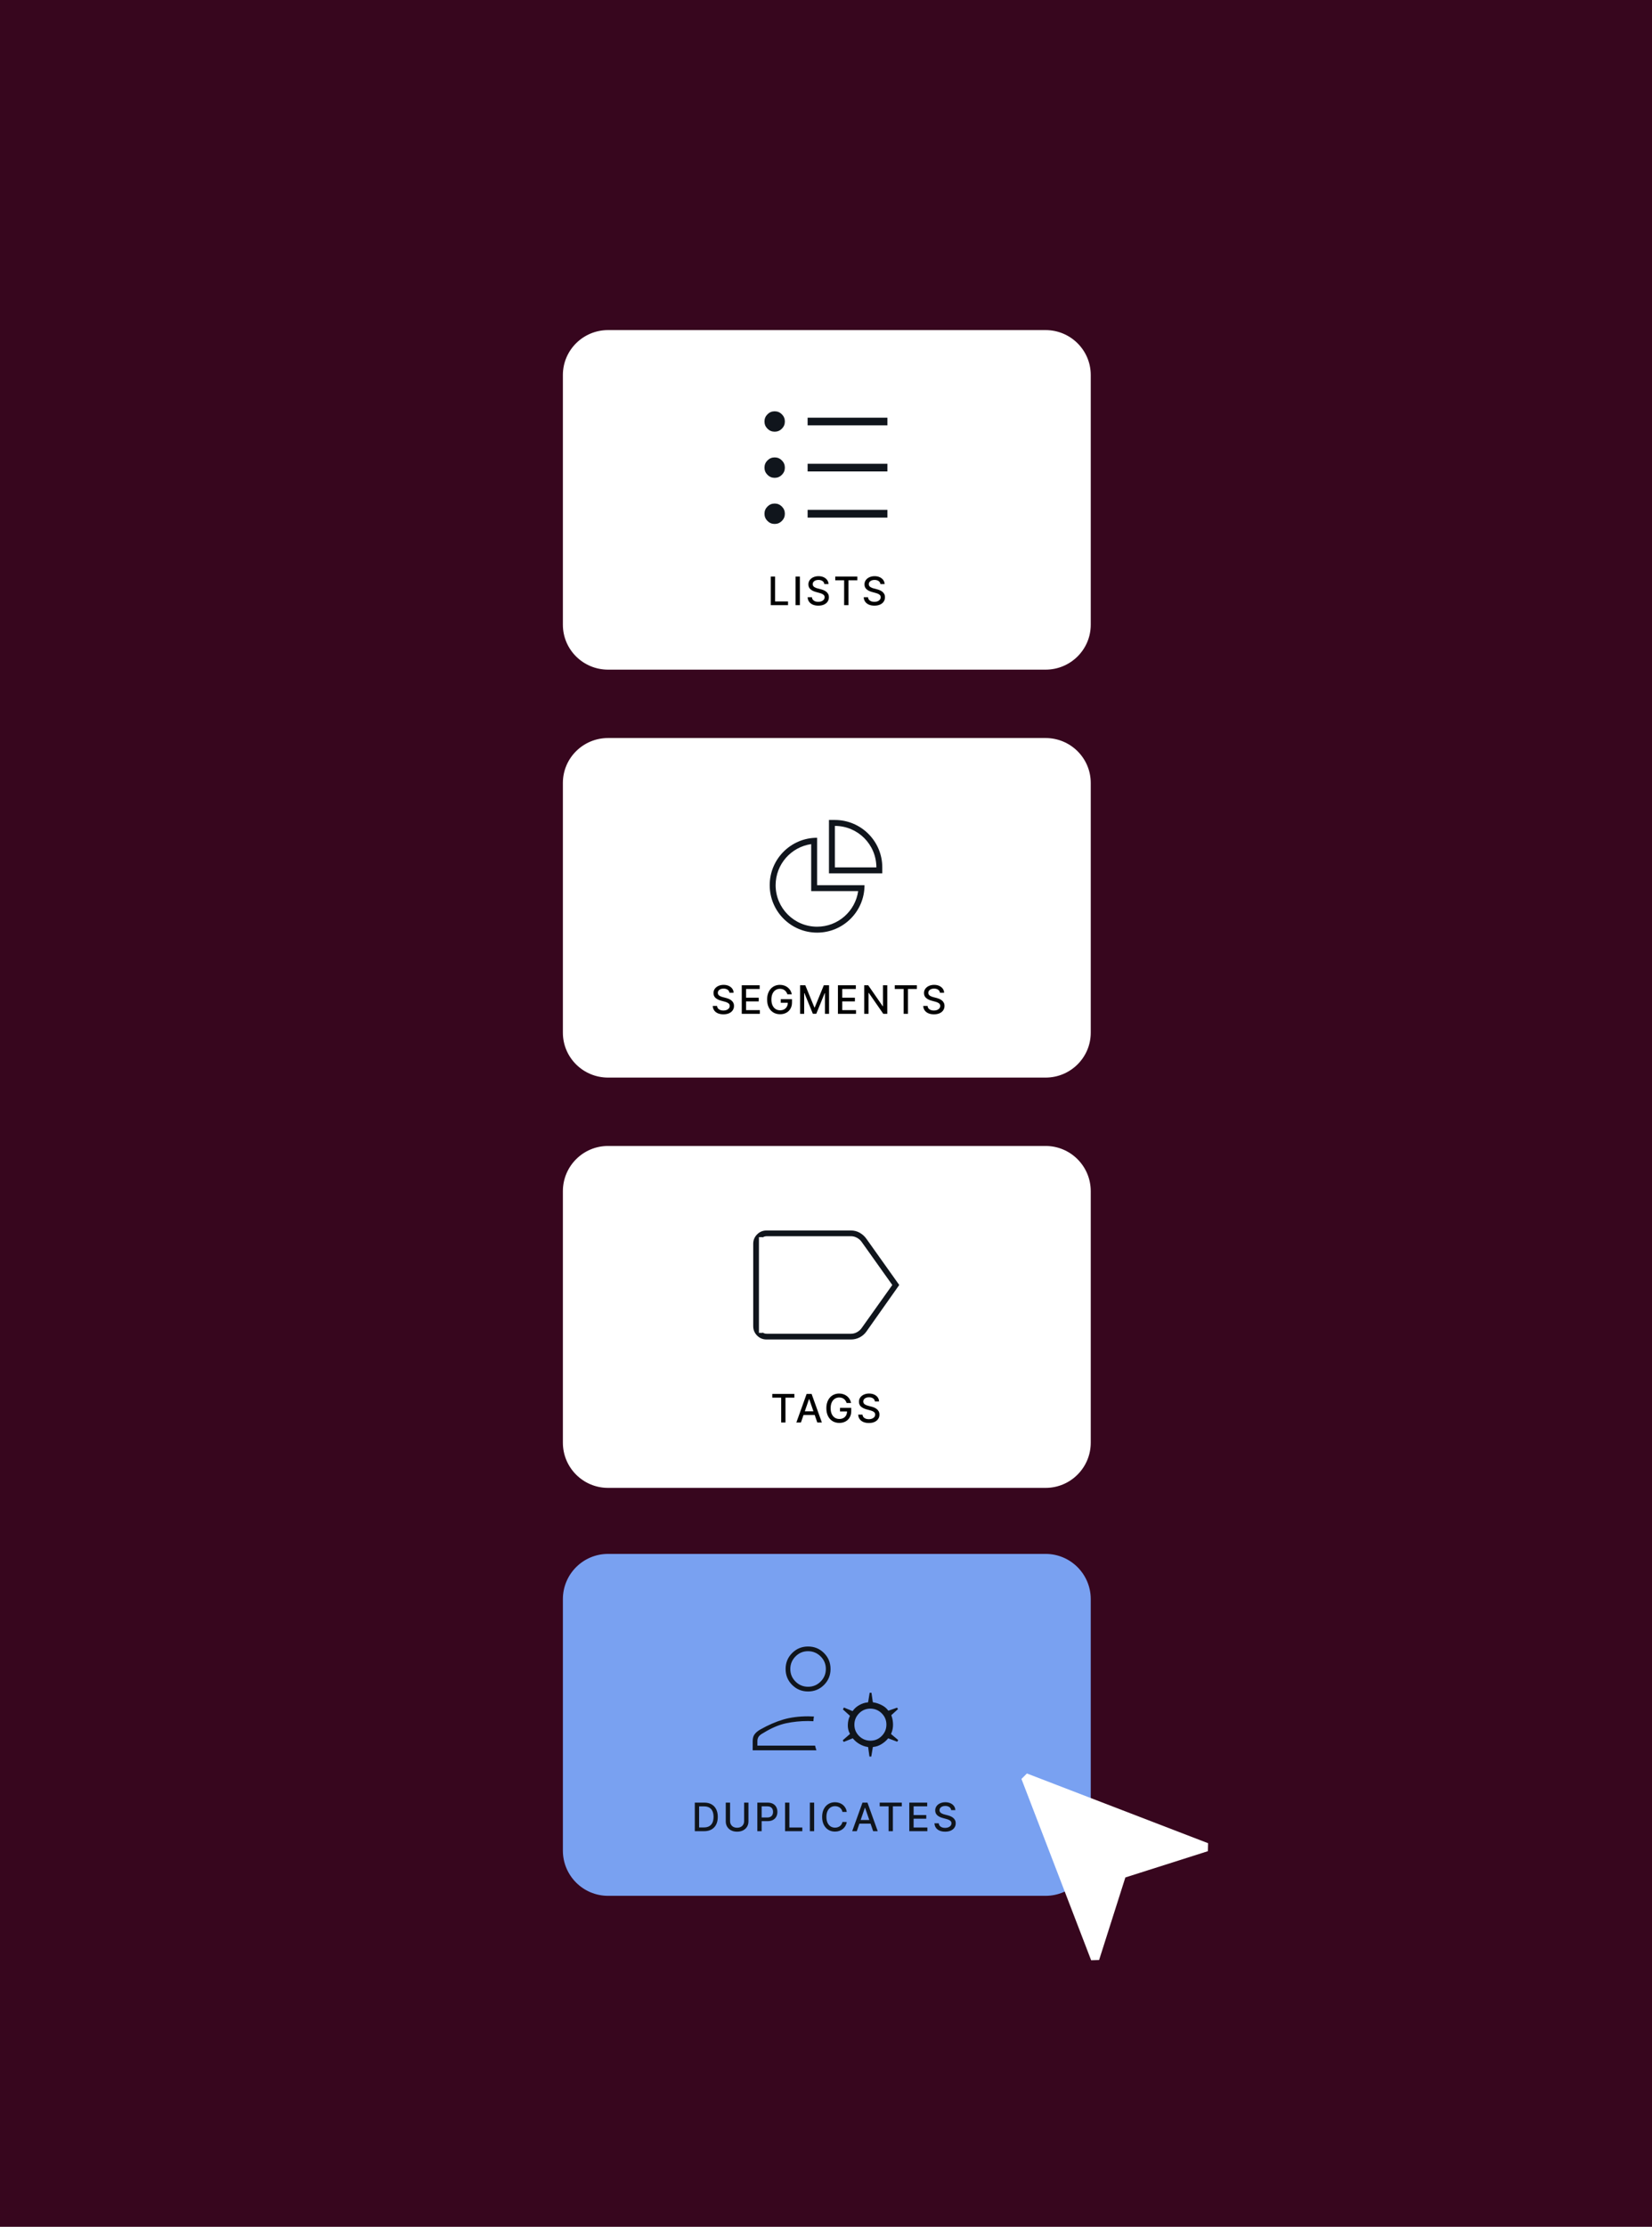
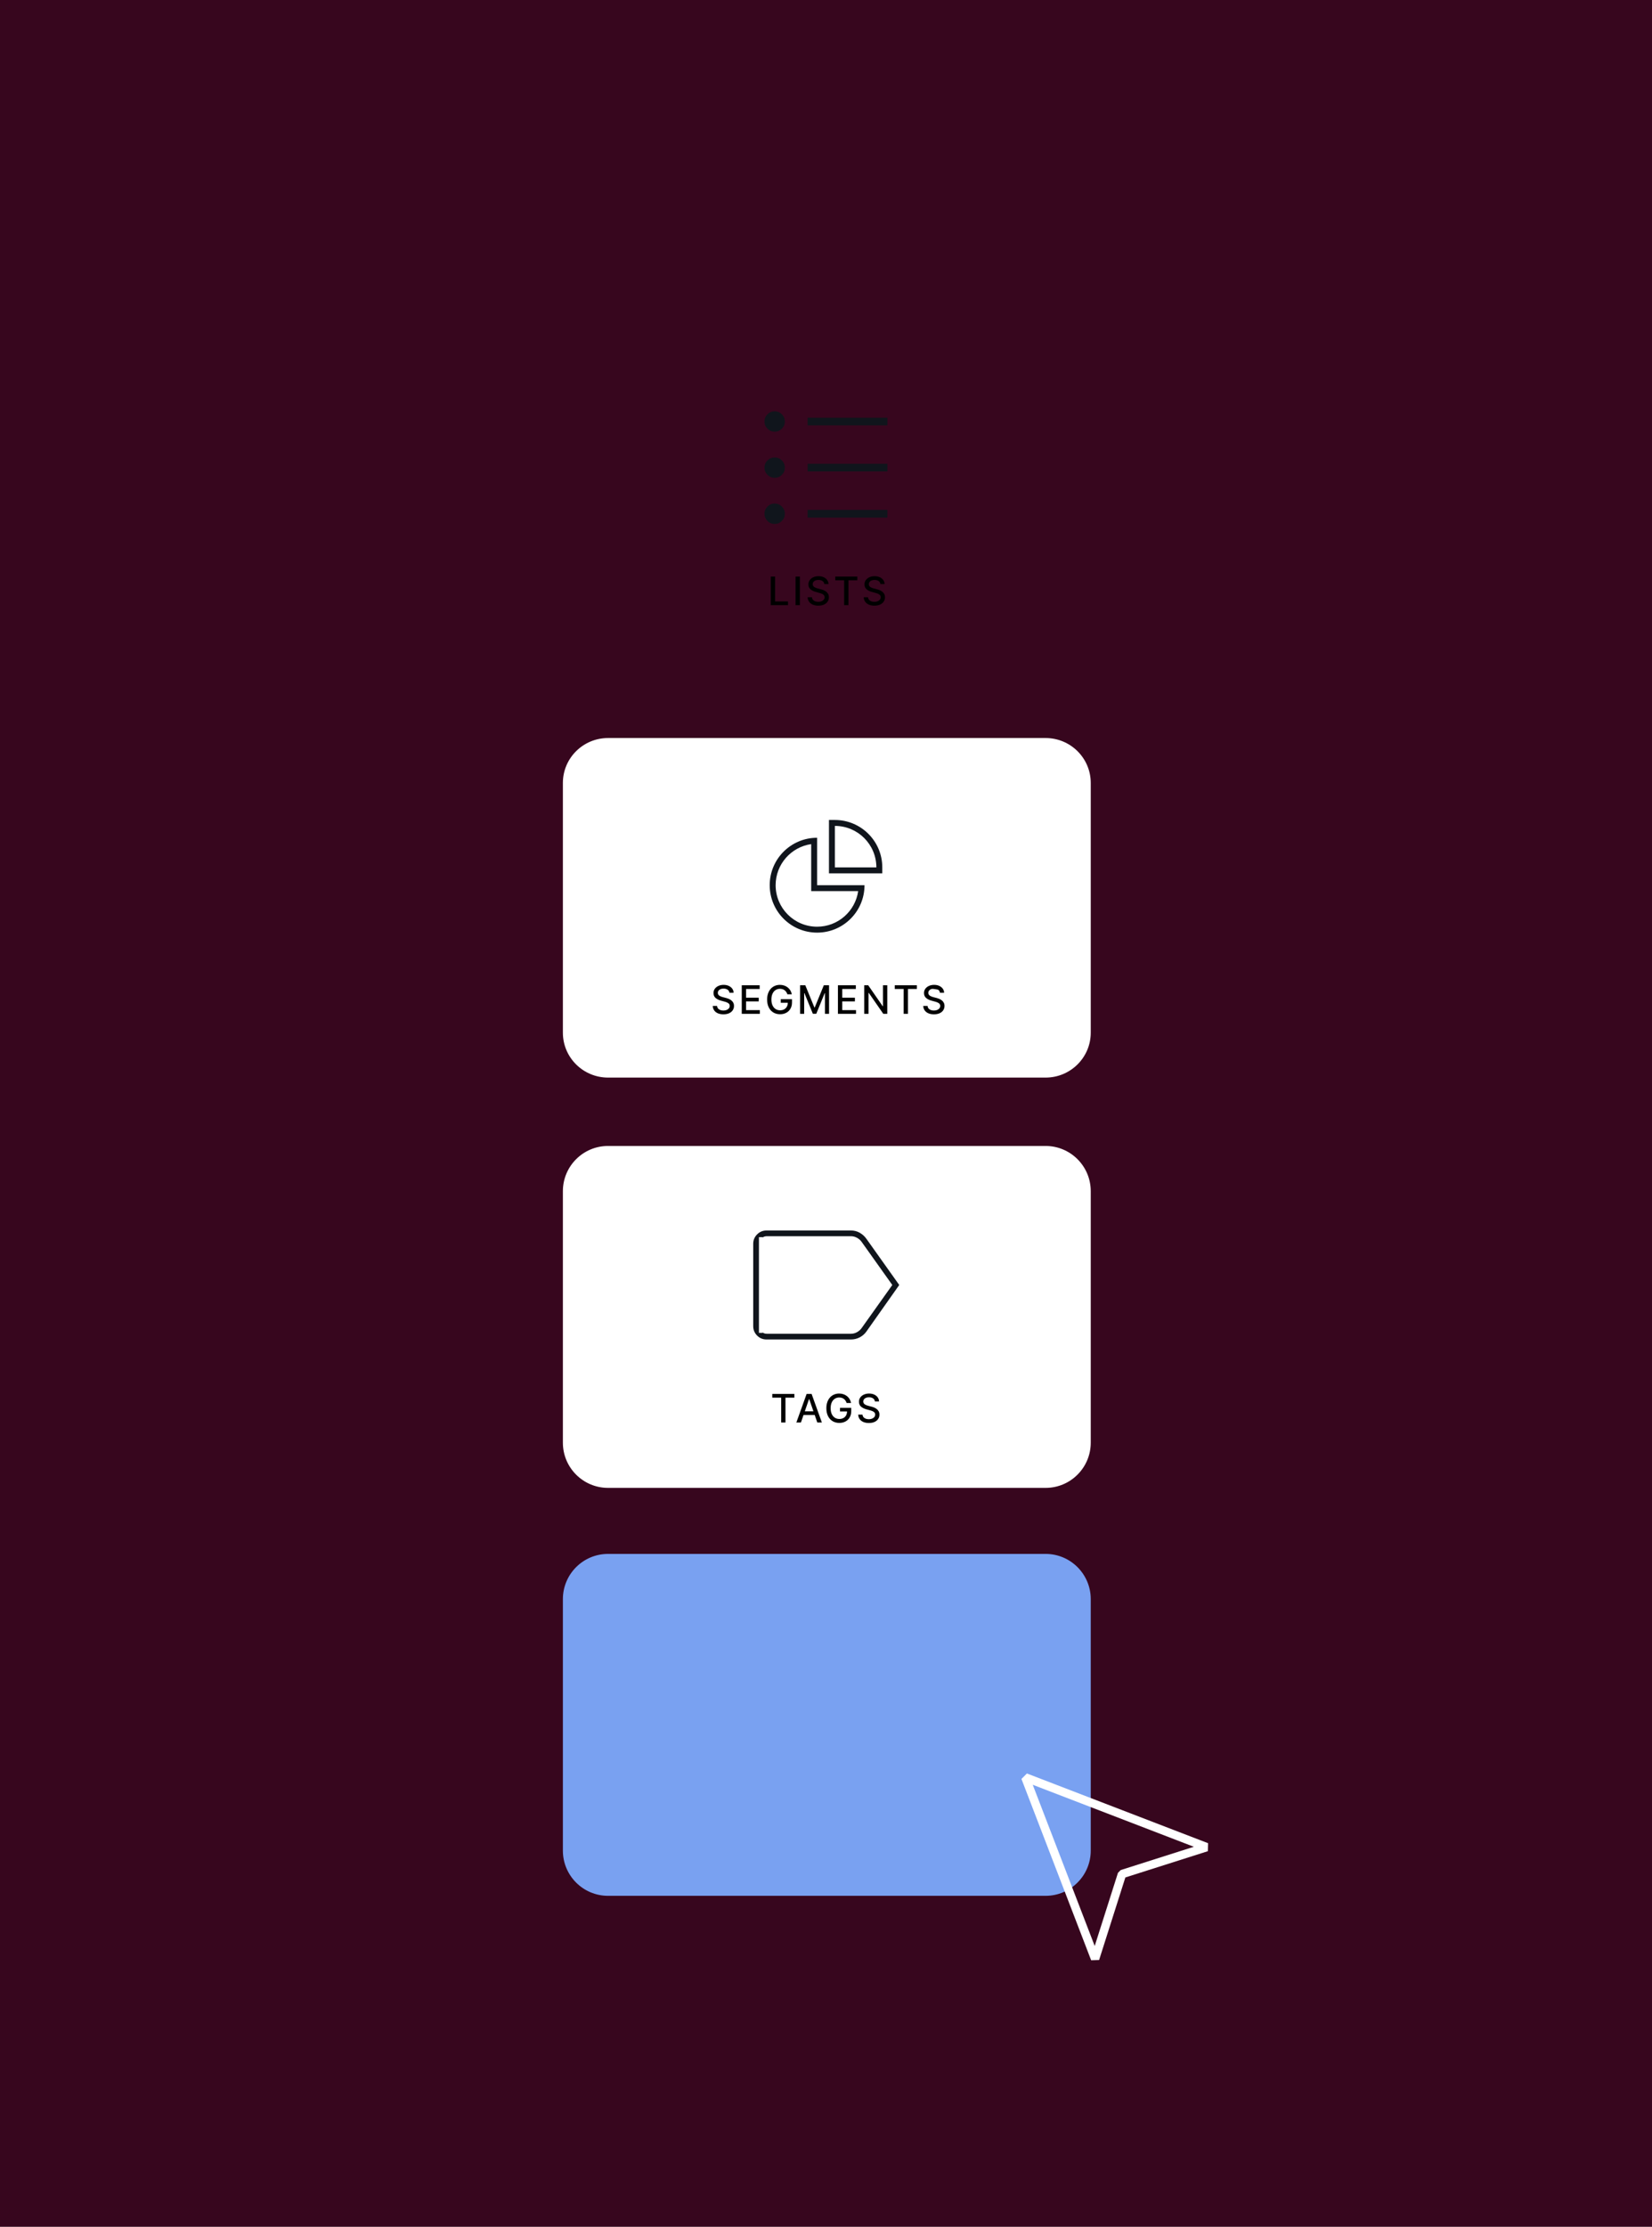
<svg xmlns="http://www.w3.org/2000/svg" width="631" height="850" viewBox="0 0 631 850" fill="none">
  <rect x="0" y="0" width="631" height="850" fill="#808080" stroke="none" />
  <g clip-path="url(#clip0_3919_9664)">
    <rect width="631" height="850" fill="white" />
    <rect width="631" height="850" fill="#37061E" />
-     <path d="M215 143.139C215 133.673 222.724 126 232.251 126H399.372C408.899 126 416.623 133.673 416.623 143.139V238.476C416.623 247.941 408.899 255.615 399.372 255.615H232.251C222.724 255.615 215 247.941 215 238.476V143.139Z" fill="white" />
    <path d="M308.478 197.573V194.639H338.95V197.573H308.478ZM308.478 179.967V177.033H338.95V179.967H308.478ZM308.478 162.361V159.427H338.95V162.361H308.478ZM295.894 200C294.823 200 293.906 199.619 293.144 198.856C292.381 198.094 292 197.177 292 196.106C292 195.036 292.381 194.119 293.144 193.356C293.906 192.594 294.823 192.213 295.894 192.213C296.964 192.213 297.881 192.594 298.644 193.356C299.406 194.119 299.787 195.036 299.787 196.106C299.787 197.177 299.406 198.094 298.644 198.856C297.881 199.619 296.964 200 295.894 200ZM295.894 182.394C294.823 182.394 293.906 182.012 293.144 181.25C292.381 180.487 292 179.571 292 178.5C292 177.429 292.381 176.513 293.144 175.75C293.906 174.988 294.823 174.606 295.894 174.606C296.964 174.606 297.881 174.988 298.644 175.75C299.406 176.513 299.787 177.429 299.787 178.5C299.787 179.571 299.406 180.487 298.644 181.25C297.881 182.012 296.964 182.394 295.894 182.394ZM295.894 164.787C294.823 164.787 293.906 164.406 293.144 163.644C292.381 162.881 292 161.964 292 160.894C292 159.823 292.381 158.906 293.144 158.144C293.906 157.381 294.823 157 295.894 157C296.964 157 297.881 157.381 298.644 158.144C299.406 158.906 299.787 159.823 299.787 160.894C299.787 161.964 299.406 162.881 298.644 163.644C297.881 164.406 296.964 164.787 295.894 164.787Z" fill="#10151C" />
    <path d="M294.405 231V220.091H296.051V229.583H300.994V231H294.405ZM305.518 220.091V231H303.872V220.091H305.518ZM314.865 222.957C314.808 222.452 314.574 222.062 314.162 221.785C313.75 221.504 313.231 221.364 312.606 221.364C312.159 221.364 311.772 221.435 311.445 221.577C311.118 221.716 310.864 221.907 310.683 222.152C310.506 222.394 310.417 222.669 310.417 222.978C310.417 223.237 310.477 223.461 310.598 223.649C310.722 223.837 310.884 223.995 311.083 224.123C311.285 224.248 311.502 224.352 311.733 224.438C311.963 224.519 312.185 224.587 312.398 224.64L313.464 224.917C313.812 225.002 314.169 225.118 314.534 225.263C314.9 225.409 315.239 225.6 315.552 225.838C315.864 226.076 316.117 226.371 316.308 226.723C316.504 227.074 316.601 227.495 316.601 227.985C316.601 228.603 316.441 229.152 316.122 229.631C315.806 230.11 315.346 230.489 314.742 230.766C314.142 231.043 313.416 231.181 312.564 231.181C311.747 231.181 311.04 231.051 310.444 230.792C309.847 230.533 309.38 230.165 309.043 229.69C308.705 229.21 308.519 228.642 308.483 227.985H310.135C310.167 228.379 310.294 228.708 310.518 228.971C310.745 229.23 311.035 229.423 311.386 229.551C311.742 229.675 312.13 229.738 312.553 229.738C313.018 229.738 313.432 229.665 313.794 229.519C314.16 229.37 314.447 229.164 314.657 228.901C314.867 228.635 314.971 228.324 314.971 227.969C314.971 227.646 314.879 227.381 314.694 227.175C314.513 226.969 314.266 226.799 313.954 226.664C313.645 226.529 313.295 226.41 312.905 226.307L311.615 225.956C310.742 225.718 310.049 225.368 309.538 224.906C309.03 224.445 308.776 223.834 308.776 223.074C308.776 222.445 308.947 221.897 309.288 221.428C309.629 220.959 310.09 220.595 310.673 220.336C311.255 220.073 311.912 219.942 312.644 219.942C313.382 219.942 314.034 220.071 314.598 220.331C315.167 220.59 315.614 220.947 315.941 221.401C316.267 221.852 316.438 222.371 316.452 222.957H314.865ZM319.03 221.508V220.091H327.473V221.508H324.069V231H322.429V221.508H319.03ZM336.289 222.957C336.232 222.452 335.997 222.062 335.585 221.785C335.174 221.504 334.655 221.364 334.03 221.364C333.583 221.364 333.196 221.435 332.869 221.577C332.542 221.716 332.288 221.907 332.107 222.152C331.93 222.394 331.841 222.669 331.841 222.978C331.841 223.237 331.901 223.461 332.022 223.649C332.146 223.837 332.308 223.995 332.507 224.123C332.709 224.248 332.926 224.352 333.156 224.438C333.387 224.519 333.609 224.587 333.822 224.64L334.888 224.917C335.236 225.002 335.593 225.118 335.958 225.263C336.324 225.409 336.663 225.6 336.976 225.838C337.288 226.076 337.54 226.371 337.732 226.723C337.927 227.074 338.025 227.495 338.025 227.985C338.025 228.603 337.865 229.152 337.546 229.631C337.23 230.11 336.77 230.489 336.166 230.766C335.566 231.043 334.84 231.181 333.987 231.181C333.171 231.181 332.464 231.051 331.867 230.792C331.271 230.533 330.804 230.165 330.466 229.69C330.129 229.21 329.943 228.642 329.907 227.985H331.558C331.59 228.379 331.718 228.708 331.942 228.971C332.169 229.23 332.459 229.423 332.81 229.551C333.165 229.675 333.554 229.738 333.977 229.738C334.442 229.738 334.856 229.665 335.218 229.519C335.584 229.37 335.871 229.164 336.081 228.901C336.29 228.635 336.395 228.324 336.395 227.969C336.395 227.646 336.303 227.381 336.118 227.175C335.937 226.969 335.69 226.799 335.378 226.664C335.069 226.529 334.719 226.41 334.328 226.307L333.039 225.956C332.166 225.718 331.473 225.368 330.962 224.906C330.454 224.445 330.2 223.834 330.2 223.074C330.2 222.445 330.371 221.897 330.712 221.428C331.052 220.959 331.514 220.595 332.096 220.336C332.679 220.073 333.336 219.942 334.067 219.942C334.806 219.942 335.458 220.071 336.022 220.331C336.59 220.59 337.038 220.947 337.365 221.401C337.691 221.852 337.862 222.371 337.876 222.957H336.289Z" fill="black" />
    <path d="M215 454.693C215 445.162 222.724 437.435 232.251 437.435H399.372C408.899 437.435 416.623 445.162 416.623 454.693V550.692C416.623 560.223 408.899 567.95 399.372 567.95H232.251C222.724 567.95 215 560.223 215 550.692V454.693Z" fill="white" />
    <path d="M340.25 490.703L340.394 490.5L340.25 490.297L328.769 474.172L328.767 474.169C328.366 473.617 327.831 473.16 327.172 472.794C326.502 472.422 325.789 472.233 325.038 472.233H292.788C292.128 472.233 291.537 472.513 291.025 473.025L291.025 473.025C290.994 473.056 290.963 473.088 290.933 473.12V472.583H290.583H290.233V474.788V490.5V506.212V508.417H290.583H290.933V507.88C290.963 507.912 290.994 507.944 291.025 507.975L291.025 507.975C291.537 508.487 292.128 508.767 292.788 508.767H325.038C325.789 508.767 326.502 508.578 327.172 508.206C327.831 507.84 328.366 507.383 328.767 506.831L328.769 506.828L340.25 490.703ZM343.904 490.501L331.217 508.475C331.217 508.475 331.217 508.476 331.217 508.476C330.5 509.478 329.6 510.256 328.514 510.813C327.426 511.371 326.27 511.65 325.038 511.65H292.788C291.277 511.65 290.001 511.123 288.939 510.061C287.877 508.999 287.35 507.723 287.35 506.212V474.788C287.35 473.277 287.877 472.001 288.939 470.939C290.001 469.877 291.277 469.35 292.788 469.35H325.038C326.313 469.35 327.476 469.65 328.536 470.249C329.605 470.853 330.498 471.656 331.217 472.662C331.217 472.662 331.217 472.663 331.217 472.663L343.904 490.501Z" fill="#10151C" stroke="white" stroke-width="0.7" />
    <path d="M294.98 533.508V532.091H303.423V533.508H300.019V543H298.379V533.508H294.98ZM305.921 543H304.174L308.1 532.091H310.002L313.927 543H312.18L309.096 534.072H309.011L305.921 543ZM306.214 538.728H311.882V540.113H306.214V538.728ZM323.373 535.537C323.27 535.214 323.131 534.925 322.957 534.669C322.787 534.41 322.583 534.19 322.345 534.009C322.107 533.824 321.835 533.684 321.53 533.588C321.228 533.492 320.896 533.444 320.534 533.444C319.919 533.444 319.365 533.602 318.872 533.918C318.378 534.234 317.988 534.697 317.7 535.308C317.416 535.915 317.274 536.659 317.274 537.54C317.274 538.424 317.418 539.172 317.705 539.783C317.993 540.393 318.387 540.857 318.888 541.173C319.388 541.489 319.958 541.647 320.598 541.647C321.191 541.647 321.707 541.526 322.148 541.285C322.592 541.043 322.934 540.702 323.176 540.262C323.421 539.818 323.543 539.296 323.543 538.696L323.969 538.776H320.848V537.418H325.136V538.659C325.136 539.575 324.941 540.37 324.55 541.045C324.163 541.716 323.627 542.235 322.941 542.6C322.26 542.966 321.478 543.149 320.598 543.149C319.61 543.149 318.744 542.922 317.998 542.467C317.256 542.013 316.677 541.368 316.262 540.534C315.846 539.696 315.638 538.701 315.638 537.551C315.638 536.681 315.759 535.9 316.001 535.207C316.242 534.515 316.581 533.927 317.018 533.444C317.458 532.957 317.975 532.586 318.568 532.331C319.165 532.071 319.816 531.942 320.523 531.942C321.113 531.942 321.661 532.029 322.169 532.203C322.68 532.377 323.135 532.624 323.533 532.943C323.934 533.263 324.266 533.643 324.529 534.083C324.792 534.52 324.969 535.005 325.061 535.537H323.373ZM334.175 534.957C334.118 534.452 333.884 534.062 333.472 533.785C333.06 533.504 332.542 533.364 331.917 533.364C331.469 533.364 331.082 533.435 330.756 533.577C330.429 533.716 330.175 533.907 329.994 534.152C329.816 534.394 329.727 534.669 329.727 534.978C329.727 535.237 329.788 535.461 329.909 535.649C330.033 535.837 330.194 535.995 330.393 536.123C330.596 536.248 330.812 536.352 331.043 536.438C331.274 536.519 331.496 536.587 331.709 536.64L332.774 536.917C333.122 537.002 333.479 537.118 333.845 537.263C334.211 537.409 334.55 537.6 334.862 537.838C335.175 538.076 335.427 538.371 335.619 538.723C335.814 539.074 335.912 539.495 335.912 539.985C335.912 540.603 335.752 541.152 335.432 541.631C335.116 542.11 334.656 542.489 334.053 542.766C333.453 543.043 332.726 543.181 331.874 543.181C331.057 543.181 330.351 543.051 329.754 542.792C329.158 542.533 328.691 542.165 328.353 541.69C328.016 541.21 327.829 540.642 327.794 539.985H329.445C329.477 540.379 329.605 540.708 329.829 540.971C330.056 541.23 330.345 541.423 330.697 541.551C331.052 541.675 331.441 541.738 331.864 541.738C332.329 541.738 332.742 541.665 333.105 541.519C333.47 541.37 333.758 541.164 333.968 540.901C334.177 540.635 334.282 540.324 334.282 539.969C334.282 539.646 334.189 539.381 334.005 539.175C333.824 538.969 333.577 538.799 333.264 538.664C332.955 538.529 332.606 538.41 332.215 538.307L330.926 537.956C330.052 537.718 329.36 537.368 328.849 536.906C328.341 536.445 328.087 535.834 328.087 535.074C328.087 534.445 328.257 533.897 328.598 533.428C328.939 532.959 329.401 532.595 329.983 532.336C330.566 532.073 331.223 531.942 331.954 531.942C332.693 531.942 333.344 532.071 333.909 532.331C334.477 532.59 334.925 532.947 335.251 533.401C335.578 533.852 335.748 534.371 335.763 534.957H334.175Z" fill="black" />
    <path d="M215 298.857C215 289.391 222.724 281.718 232.251 281.718H399.372C408.899 281.718 416.623 289.391 416.623 298.857V394.193C416.623 403.659 408.899 411.332 399.372 411.332H232.251C222.724 411.332 215 403.659 215 394.193V298.857Z" fill="white" />
    <path d="M316.632 313H318.895C328.898 313 337 321.102 337 331.105V333.368H316.632V313ZM318.895 331.105H334.737C334.737 322.347 327.653 315.263 318.895 315.263V331.105ZM312.105 337.895H330.211C330.211 347.898 322.108 356 312.105 356C302.102 356 294 347.898 294 337.895C294 327.892 302.102 319.789 312.105 319.789V337.895ZM309.842 340.158V322.211C302.17 323.32 296.263 329.906 296.263 337.895C296.263 346.653 303.347 353.737 312.105 353.737C320.094 353.737 326.68 347.83 327.789 340.158H309.842Z" fill="#10151C" />
-     <path d="M278.62 378.957C278.563 378.452 278.329 378.062 277.917 377.785C277.505 377.504 276.987 377.364 276.362 377.364C275.914 377.364 275.527 377.435 275.2 377.577C274.874 377.716 274.62 377.907 274.439 378.152C274.261 378.394 274.172 378.669 274.172 378.978C274.172 379.237 274.233 379.461 274.353 379.649C274.478 379.837 274.639 379.995 274.838 380.123C275.041 380.248 275.257 380.352 275.488 380.438C275.719 380.519 275.941 380.587 276.154 380.64L277.219 380.917C277.567 381.002 277.924 381.118 278.29 381.263C278.656 381.409 278.995 381.6 279.307 381.838C279.62 382.076 279.872 382.371 280.064 382.723C280.259 383.074 280.357 383.495 280.357 383.985C280.357 384.603 280.197 385.152 279.877 385.631C279.561 386.11 279.101 386.489 278.498 386.766C277.897 387.043 277.171 387.181 276.319 387.181C275.502 387.181 274.796 387.051 274.199 386.792C273.602 386.533 273.135 386.165 272.798 385.69C272.461 385.21 272.274 384.642 272.239 383.985H273.89C273.922 384.379 274.05 384.708 274.274 384.971C274.501 385.23 274.79 385.423 275.142 385.551C275.497 385.675 275.886 385.738 276.308 385.738C276.774 385.738 277.187 385.665 277.549 385.519C277.915 385.37 278.203 385.164 278.412 384.901C278.622 384.635 278.727 384.324 278.727 383.969C278.727 383.646 278.634 383.381 278.45 383.175C278.269 382.969 278.022 382.799 277.709 382.664C277.4 382.529 277.051 382.41 276.66 382.307L275.371 381.956C274.497 381.718 273.805 381.368 273.293 380.906C272.786 380.445 272.532 379.834 272.532 379.074C272.532 378.445 272.702 377.897 273.043 377.428C273.384 376.959 273.846 376.595 274.428 376.336C275.01 376.073 275.667 375.942 276.399 375.942C277.138 375.942 277.789 376.071 278.354 376.331C278.922 376.59 279.369 376.947 279.696 377.401C280.023 377.852 280.193 378.371 280.207 378.957H278.62ZM283.324 387V376.091H290.163V377.508H284.969V380.832H289.806V382.243H284.969V385.583H290.227V387H283.324ZM300.744 379.537C300.641 379.214 300.503 378.925 300.329 378.669C300.158 378.41 299.954 378.19 299.716 378.009C299.478 377.824 299.207 377.684 298.901 377.588C298.6 377.492 298.267 377.444 297.905 377.444C297.291 377.444 296.737 377.602 296.243 377.918C295.75 378.234 295.359 378.697 295.071 379.308C294.787 379.915 294.645 380.659 294.645 381.54C294.645 382.424 294.789 383.172 295.077 383.783C295.364 384.393 295.759 384.857 296.259 385.173C296.76 385.489 297.33 385.647 297.969 385.647C298.562 385.647 299.079 385.526 299.519 385.285C299.963 385.043 300.306 384.702 300.547 384.262C300.792 383.818 300.915 383.296 300.915 382.696L301.341 382.776H298.22V381.418H302.508V382.659C302.508 383.575 302.312 384.37 301.922 385.045C301.535 385.716 300.998 386.235 300.313 386.6C299.631 386.966 298.85 387.149 297.969 387.149C296.982 387.149 296.116 386.922 295.37 386.467C294.628 386.013 294.049 385.368 293.633 384.534C293.218 383.696 293.01 382.701 293.01 381.551C293.01 380.681 293.131 379.9 293.372 379.207C293.614 378.515 293.953 377.927 294.39 377.444C294.83 376.957 295.347 376.586 295.94 376.331C296.536 376.071 297.188 375.942 297.895 375.942C298.484 375.942 299.033 376.029 299.541 376.203C300.052 376.377 300.506 376.624 300.904 376.943C301.305 377.263 301.638 377.643 301.9 378.083C302.163 378.52 302.341 379.005 302.433 379.537H300.744ZM305.597 376.091H307.594L311.067 384.571H311.195L314.668 376.091H316.666V387H315.1V379.106H314.999L311.781 386.984H310.482L307.264 379.1H307.163V387H305.597V376.091ZM320.059 387V376.091H326.898V377.508H321.705V380.832H326.541V382.243H321.705V385.583H326.962V387H320.059ZM338.902 376.091V387H337.389L331.844 378.999H331.743V387H330.097V376.091H331.62L337.171 384.102H337.272V376.091H338.902ZM341.765 377.508V376.091H350.208V377.508H346.804V387H345.163V377.508H341.765ZM359.023 378.957C358.967 378.452 358.732 378.062 358.32 377.785C357.908 377.504 357.39 377.364 356.765 377.364C356.317 377.364 355.93 377.435 355.604 377.577C355.277 377.716 355.023 377.907 354.842 378.152C354.664 378.394 354.576 378.669 354.576 378.978C354.576 379.237 354.636 379.461 354.757 379.649C354.881 379.837 355.043 379.995 355.241 380.123C355.444 380.248 355.661 380.352 355.891 380.438C356.122 380.519 356.344 380.587 356.557 380.64L357.623 380.917C357.971 381.002 358.327 381.118 358.693 381.263C359.059 381.409 359.398 381.6 359.711 381.838C360.023 382.076 360.275 382.371 360.467 382.723C360.662 383.074 360.76 383.495 360.76 383.985C360.76 384.603 360.6 385.152 360.281 385.631C359.964 386.11 359.505 386.489 358.901 386.766C358.301 387.043 357.575 387.181 356.722 387.181C355.906 387.181 355.199 387.051 354.602 386.792C354.006 386.533 353.539 386.165 353.201 385.69C352.864 385.21 352.678 384.642 352.642 383.985H354.293C354.325 384.379 354.453 384.708 354.677 384.971C354.904 385.23 355.194 385.423 355.545 385.551C355.9 385.675 356.289 385.738 356.712 385.738C357.177 385.738 357.591 385.665 357.953 385.519C358.319 385.37 358.606 385.164 358.816 384.901C359.025 384.635 359.13 384.324 359.13 383.969C359.13 383.646 359.038 383.381 358.853 383.175C358.672 382.969 358.425 382.799 358.113 382.664C357.804 382.529 357.454 382.41 357.063 382.307L355.774 381.956C354.901 381.718 354.208 381.368 353.697 380.906C353.189 380.445 352.935 379.834 352.935 379.074C352.935 378.445 353.105 377.897 353.446 377.428C353.787 376.959 354.249 376.595 354.831 376.336C355.414 376.073 356.071 375.942 356.802 375.942C357.541 375.942 358.192 376.071 358.757 376.331C359.325 376.59 359.773 376.947 360.099 377.401C360.426 377.852 360.597 378.371 360.611 378.957H359.023Z" fill="black" />
+     <path d="M278.62 378.957C278.563 378.452 278.329 378.062 277.917 377.785C277.505 377.504 276.987 377.364 276.362 377.364C275.914 377.364 275.527 377.435 275.2 377.577C274.874 377.716 274.62 377.907 274.439 378.152C274.261 378.394 274.172 378.669 274.172 378.978C274.172 379.237 274.233 379.461 274.353 379.649C274.478 379.837 274.639 379.995 274.838 380.123C275.041 380.248 275.257 380.352 275.488 380.438C275.719 380.519 275.941 380.587 276.154 380.64L277.219 380.917C277.567 381.002 277.924 381.118 278.29 381.263C278.656 381.409 278.995 381.6 279.307 381.838C279.62 382.076 279.872 382.371 280.064 382.723C280.259 383.074 280.357 383.495 280.357 383.985C280.357 384.603 280.197 385.152 279.877 385.631C279.561 386.11 279.101 386.489 278.498 386.766C277.897 387.043 277.171 387.181 276.319 387.181C275.502 387.181 274.796 387.051 274.199 386.792C273.602 386.533 273.135 386.165 272.798 385.69C272.461 385.21 272.274 384.642 272.239 383.985H273.89C273.922 384.379 274.05 384.708 274.274 384.971C274.501 385.23 274.79 385.423 275.142 385.551C275.497 385.675 275.886 385.738 276.308 385.738C276.774 385.738 277.187 385.665 277.549 385.519C277.915 385.37 278.203 385.164 278.412 384.901C278.622 384.635 278.727 384.324 278.727 383.969C278.727 383.646 278.634 383.381 278.45 383.175C278.269 382.969 278.022 382.799 277.709 382.664C277.4 382.529 277.051 382.41 276.66 382.307L275.371 381.956C274.497 381.718 273.805 381.368 273.293 380.906C272.786 380.445 272.532 379.834 272.532 379.074C272.532 378.445 272.702 377.897 273.043 377.428C273.384 376.959 273.846 376.595 274.428 376.336C275.01 376.073 275.667 375.942 276.399 375.942C277.138 375.942 277.789 376.071 278.354 376.331C278.922 376.59 279.369 376.947 279.696 377.401C280.023 377.852 280.193 378.371 280.207 378.957H278.62ZM283.324 387V376.091H290.163V377.508H284.969V380.832H289.806V382.243H284.969V385.583H290.227V387H283.324ZM300.744 379.537C300.641 379.214 300.503 378.925 300.329 378.669C300.158 378.41 299.954 378.19 299.716 378.009C299.478 377.824 299.207 377.684 298.901 377.588C298.6 377.492 298.267 377.444 297.905 377.444C297.291 377.444 296.737 377.602 296.243 377.918C295.75 378.234 295.359 378.697 295.071 379.308C294.787 379.915 294.645 380.659 294.645 381.54C294.645 382.424 294.789 383.172 295.077 383.783C295.364 384.393 295.759 384.857 296.259 385.173C296.76 385.489 297.33 385.647 297.969 385.647C298.562 385.647 299.079 385.526 299.519 385.285C299.963 385.043 300.306 384.702 300.547 384.262C300.792 383.818 300.915 383.296 300.915 382.696L301.341 382.776H298.22V381.418H302.508V382.659C302.508 383.575 302.312 384.37 301.922 385.045C301.535 385.716 300.998 386.235 300.313 386.6C299.631 386.966 298.85 387.149 297.969 387.149C296.982 387.149 296.116 386.922 295.37 386.467C294.628 386.013 294.049 385.368 293.633 384.534C293.218 383.696 293.01 382.701 293.01 381.551C293.01 380.681 293.131 379.9 293.372 379.207C293.614 378.515 293.953 377.927 294.39 377.444C294.83 376.957 295.347 376.586 295.94 376.331C296.536 376.071 297.188 375.942 297.895 375.942C298.484 375.942 299.033 376.029 299.541 376.203C300.052 376.377 300.506 376.624 300.904 376.943C301.305 377.263 301.638 377.643 301.9 378.083C302.163 378.52 302.341 379.005 302.433 379.537H300.744ZM305.597 376.091H307.594L311.067 384.571H311.195L314.668 376.091H316.666V387H315.1V379.106H314.999L311.781 386.984H310.482L307.264 379.1H307.163V387H305.597V376.091ZM320.059 387V376.091H326.898V377.508H321.705V380.832H326.541V382.243H321.705V385.583H326.962V387H320.059ZM338.902 376.091V387H337.389L331.844 378.999H331.743V387H330.097V376.091H331.62L337.171 384.102H337.272V376.091H338.902ZM341.765 377.508V376.091H350.208V377.508H346.804V387H345.163V377.508H341.765ZM359.023 378.957C358.967 378.452 358.732 378.062 358.32 377.785C356.317 377.364 355.93 377.435 355.604 377.577C355.277 377.716 355.023 377.907 354.842 378.152C354.664 378.394 354.576 378.669 354.576 378.978C354.576 379.237 354.636 379.461 354.757 379.649C354.881 379.837 355.043 379.995 355.241 380.123C355.444 380.248 355.661 380.352 355.891 380.438C356.122 380.519 356.344 380.587 356.557 380.64L357.623 380.917C357.971 381.002 358.327 381.118 358.693 381.263C359.059 381.409 359.398 381.6 359.711 381.838C360.023 382.076 360.275 382.371 360.467 382.723C360.662 383.074 360.76 383.495 360.76 383.985C360.76 384.603 360.6 385.152 360.281 385.631C359.964 386.11 359.505 386.489 358.901 386.766C358.301 387.043 357.575 387.181 356.722 387.181C355.906 387.181 355.199 387.051 354.602 386.792C354.006 386.533 353.539 386.165 353.201 385.69C352.864 385.21 352.678 384.642 352.642 383.985H354.293C354.325 384.379 354.453 384.708 354.677 384.971C354.904 385.23 355.194 385.423 355.545 385.551C355.9 385.675 356.289 385.738 356.712 385.738C357.177 385.738 357.591 385.665 357.953 385.519C358.319 385.37 358.606 385.164 358.816 384.901C359.025 384.635 359.13 384.324 359.13 383.969C359.13 383.646 359.038 383.381 358.853 383.175C358.672 382.969 358.425 382.799 358.113 382.664C357.804 382.529 357.454 382.41 357.063 382.307L355.774 381.956C354.901 381.718 354.208 381.368 353.697 380.906C353.189 380.445 352.935 379.834 352.935 379.074C352.935 378.445 353.105 377.897 353.446 377.428C353.787 376.959 354.249 376.595 354.831 376.336C355.414 376.073 356.071 375.942 356.802 375.942C357.541 375.942 358.192 376.071 358.757 376.331C359.325 376.59 359.773 376.947 360.099 377.401C360.426 377.852 360.597 378.371 360.611 378.957H359.023Z" fill="black" />
    <path d="M215 610.411C215 600.88 222.724 593.153 232.251 593.153H399.372C408.899 593.153 416.623 600.88 416.623 610.411V706.41C416.623 715.941 408.899 723.668 399.372 723.668H232.251C222.724 723.668 215 715.941 215 706.41V610.411Z" fill="#79A1F1" />
-     <path d="M268.919 699H265.387V688.091H269.031C270.1 688.091 271.018 688.309 271.785 688.746C272.552 689.179 273.14 689.803 273.548 690.616C273.96 691.425 274.166 692.397 274.166 693.529C274.166 694.666 273.958 695.642 273.543 696.459C273.131 697.276 272.534 697.904 271.753 698.345C270.972 698.782 270.027 699 268.919 699ZM267.033 697.562H268.829C269.659 697.562 270.35 697.406 270.901 697.093C271.451 696.777 271.863 696.321 272.136 695.724C272.41 695.124 272.547 694.392 272.547 693.529C272.547 692.674 272.41 691.947 272.136 691.351C271.867 690.754 271.463 690.301 270.927 689.993C270.391 689.684 269.725 689.529 268.93 689.529H267.033V697.562ZM284.228 688.091H285.879V695.266C285.879 696.029 285.7 696.706 285.341 697.295C284.983 697.881 284.478 698.343 283.828 698.68C283.179 699.014 282.417 699.181 281.543 699.181C280.673 699.181 279.913 699.014 279.263 698.68C278.614 698.343 278.109 697.881 277.751 697.295C277.392 696.706 277.213 696.029 277.213 695.266V688.091H278.859V695.133C278.859 695.626 278.967 696.065 279.184 696.449C279.404 696.832 279.714 697.134 280.116 697.354C280.517 697.571 280.993 697.679 281.543 697.679C282.097 697.679 282.575 697.571 282.976 697.354C283.381 697.134 283.69 696.832 283.903 696.449C284.12 696.065 284.228 695.626 284.228 695.133V688.091ZM289.272 699V688.091H293.161C294.009 688.091 294.713 688.245 295.27 688.554C295.828 688.863 296.245 689.286 296.522 689.822C296.799 690.355 296.937 690.955 296.937 691.623C296.937 692.294 296.797 692.897 296.517 693.434C296.24 693.966 295.821 694.389 295.259 694.701C294.702 695.01 294.001 695.165 293.155 695.165H290.481V693.769H293.006C293.542 693.769 293.977 693.677 294.311 693.492C294.645 693.304 294.89 693.048 295.046 692.725C295.203 692.402 295.281 692.034 295.281 691.623C295.281 691.211 295.203 690.845 295.046 690.525C294.89 690.206 294.643 689.955 294.306 689.774C293.972 689.593 293.532 689.502 292.985 689.502H290.918V699H289.272ZM299.867 699V688.091H301.513V697.583H306.456V699H299.867ZM310.98 688.091V699H309.334V688.091H310.98ZM323.437 691.638H321.776C321.712 691.283 321.593 690.971 321.419 690.701C321.245 690.431 321.032 690.202 320.779 690.014C320.527 689.826 320.245 689.684 319.932 689.588C319.624 689.492 319.295 689.444 318.947 689.444C318.318 689.444 317.756 689.602 317.258 689.918C316.765 690.234 316.374 690.697 316.087 691.308C315.803 691.919 315.66 692.665 315.66 693.545C315.66 694.433 315.803 695.183 316.087 695.793C316.374 696.404 316.767 696.866 317.264 697.178C317.761 697.491 318.32 697.647 318.942 697.647C319.286 697.647 319.613 697.601 319.922 697.509C320.234 697.413 320.517 697.272 320.769 697.088C321.021 696.903 321.234 696.678 321.408 696.411C321.586 696.141 321.708 695.832 321.776 695.484L323.437 695.49C323.349 696.026 323.176 696.52 322.921 696.971C322.669 697.418 322.344 697.805 321.946 698.132C321.552 698.455 321.101 698.705 320.593 698.883C320.085 699.06 319.531 699.149 318.931 699.149C317.986 699.149 317.145 698.925 316.406 698.478C315.668 698.027 315.085 697.382 314.659 696.544C314.236 695.706 314.025 694.707 314.025 693.545C314.025 692.381 314.238 691.381 314.664 690.547C315.091 689.708 315.673 689.066 316.412 688.618C317.15 688.167 317.99 687.942 318.931 687.942C319.51 687.942 320.05 688.025 320.55 688.192C321.055 688.355 321.507 688.597 321.909 688.917C322.31 689.233 322.642 689.62 322.905 690.078C323.168 690.532 323.345 691.053 323.437 691.638ZM327.255 699H325.508L329.434 688.091H331.336L335.261 699H333.514L330.43 690.072H330.345L327.255 699ZM327.548 694.728H333.216V696.113H327.548V694.728ZM336.01 689.508V688.091H344.452V689.508H341.049V699H339.408V689.508H336.01ZM347.318 699V688.091H354.158V689.508H348.964V692.832H353.801V694.243H348.964V697.583H354.222V699H347.318ZM363.306 690.957C363.249 690.452 363.015 690.062 362.603 689.785C362.191 689.504 361.673 689.364 361.048 689.364C360.6 689.364 360.213 689.435 359.886 689.577C359.56 689.716 359.306 689.907 359.125 690.152C358.947 690.394 358.858 690.669 358.858 690.978C358.858 691.237 358.919 691.461 359.039 691.649C359.164 691.837 359.325 691.995 359.524 692.123C359.727 692.248 359.943 692.352 360.174 692.438C360.405 692.519 360.627 692.587 360.84 692.64L361.905 692.917C362.253 693.002 362.61 693.118 362.976 693.263C363.342 693.409 363.681 693.6 363.993 693.838C364.306 694.076 364.558 694.371 364.75 694.723C364.945 695.074 365.043 695.495 365.043 695.985C365.043 696.603 364.883 697.152 364.563 697.631C364.247 698.11 363.787 698.489 363.184 698.766C362.583 699.043 361.857 699.181 361.005 699.181C360.188 699.181 359.482 699.051 358.885 698.792C358.288 698.533 357.821 698.165 357.484 697.69C357.147 697.21 356.96 696.642 356.925 695.985H358.576C358.608 696.379 358.736 696.708 358.96 696.971C359.187 697.23 359.476 697.423 359.828 697.551C360.183 697.675 360.572 697.738 360.994 697.738C361.46 697.738 361.873 697.665 362.235 697.519C362.601 697.37 362.889 697.164 363.098 696.901C363.308 696.635 363.413 696.324 363.413 695.969C363.413 695.646 363.32 695.381 363.136 695.175C362.955 694.969 362.708 694.799 362.395 694.664C362.086 694.529 361.737 694.41 361.346 694.307L360.057 693.956C359.183 693.718 358.491 693.368 357.979 692.906C357.472 692.445 357.218 691.834 357.218 691.074C357.218 690.445 357.388 689.897 357.729 689.428C358.07 688.959 358.532 688.595 359.114 688.336C359.696 688.073 360.353 687.942 361.085 687.942C361.824 687.942 362.475 688.071 363.04 688.331C363.608 688.59 364.055 688.947 364.382 689.401C364.709 689.852 364.879 690.371 364.894 690.957H363.306Z" fill="#10151C" />
-     <path d="M308.654 646.162C306.122 646.162 303.975 645.281 302.215 643.52C300.454 641.759 299.573 639.613 299.573 637.081C299.573 634.549 300.454 632.402 302.215 630.641C303.975 628.88 306.122 628 308.654 628C311.186 628 313.333 628.88 315.094 630.641C316.854 632.402 317.735 634.549 317.735 637.081C317.735 639.613 316.854 641.759 315.094 643.52C313.333 645.281 311.186 646.162 308.654 646.162ZM287 668.622V664.619C287 663.419 287.274 662.45 287.823 661.714C288.371 660.978 289.152 660.321 290.163 659.742C293.231 658.014 296.181 656.734 299.016 655.901C301.851 655.068 305.063 654.652 308.654 654.652C309.16 654.652 309.622 654.667 310.041 654.696C310.46 654.725 310.967 654.724 311.563 654.692C311.379 655.234 311.274 655.748 311.25 656.237C311.226 656.725 311.178 657.157 311.106 657.533L308.654 657.446C305.735 657.446 302.952 657.73 300.305 658.298C297.659 658.867 294.834 660.078 291.829 661.932C291.004 662.372 290.458 662.791 290.192 663.189C289.927 663.586 289.794 664.063 289.794 664.619V665.828H311.71C311.813 666.241 311.932 666.697 312.066 667.196C312.2 667.695 312.386 668.17 312.623 668.622H287ZM331.658 671L331.148 667.319C330.064 667.117 329.035 666.735 328.062 666.171C327.088 665.607 326.258 664.928 325.573 664.135L322.046 665.552L321.268 664.175L324.042 661.758C323.54 660.763 323.304 659.651 323.334 658.42C323.363 657.189 323.599 656.076 324.042 655.082L321.335 652.617L322.114 651.152L325.486 652.549C326.126 651.698 326.959 650.988 327.984 650.417C329.01 649.846 330.064 649.489 331.148 649.346L331.745 645.665H333.304L333.834 649.346C334.918 649.547 335.973 649.908 336.998 650.427C338.023 650.946 338.856 651.609 339.496 652.415L342.868 651.24L343.647 652.482L341.028 654.86C341.413 656.016 341.605 657.185 341.605 658.367C341.605 659.55 341.384 660.68 340.941 661.758L343.715 664.088L342.936 665.465L339.409 664.135C338.724 664.928 337.894 665.621 336.921 666.214C335.947 666.807 334.918 667.176 333.834 667.319L333.217 671H331.658ZM332.482 663.948C334.033 663.948 335.352 663.395 336.44 662.29C337.528 661.186 338.072 659.859 338.072 658.308C338.072 656.757 337.52 655.438 336.416 654.349C335.312 653.261 333.984 652.717 332.433 652.717C330.882 652.717 329.563 653.269 328.475 654.373C327.387 655.478 326.843 656.806 326.843 658.357C326.843 659.908 327.395 661.227 328.499 662.315C329.603 663.403 330.931 663.948 332.482 663.948ZM308.672 643.367C310.407 643.367 311.885 642.75 313.107 641.515C314.33 640.281 314.941 638.796 314.941 637.062C314.941 635.328 314.323 633.85 313.089 632.628C311.854 631.405 310.37 630.794 308.636 630.794C306.902 630.794 305.423 631.412 304.201 632.647C302.979 633.882 302.367 635.366 302.367 637.1C302.367 638.833 302.985 640.311 304.219 641.534C305.454 642.756 306.938 643.367 308.672 643.367Z" fill="#10151C" stroke="#79A1F1" />
-     <path d="M391.654 678.472L418.273 747.68L428.553 715.371L460.863 705.09L391.654 678.472Z" fill="white" />
    <path fill-rule="evenodd" clip-rule="evenodd" d="M418.135 742.812L427.022 714.882L428.07 713.833L456 704.946L394.469 681.281L418.135 742.812ZM416.773 748.259L390.154 679.051L392.239 676.966L461.448 703.585L461.358 706.628L429.844 716.655L419.816 748.169L416.773 748.259Z" fill="white" />
  </g>
  <defs>
    <clipPath id="clip0_3919_9664">
      <rect width="631" height="850" fill="white" />
    </clipPath>
  </defs>
</svg>